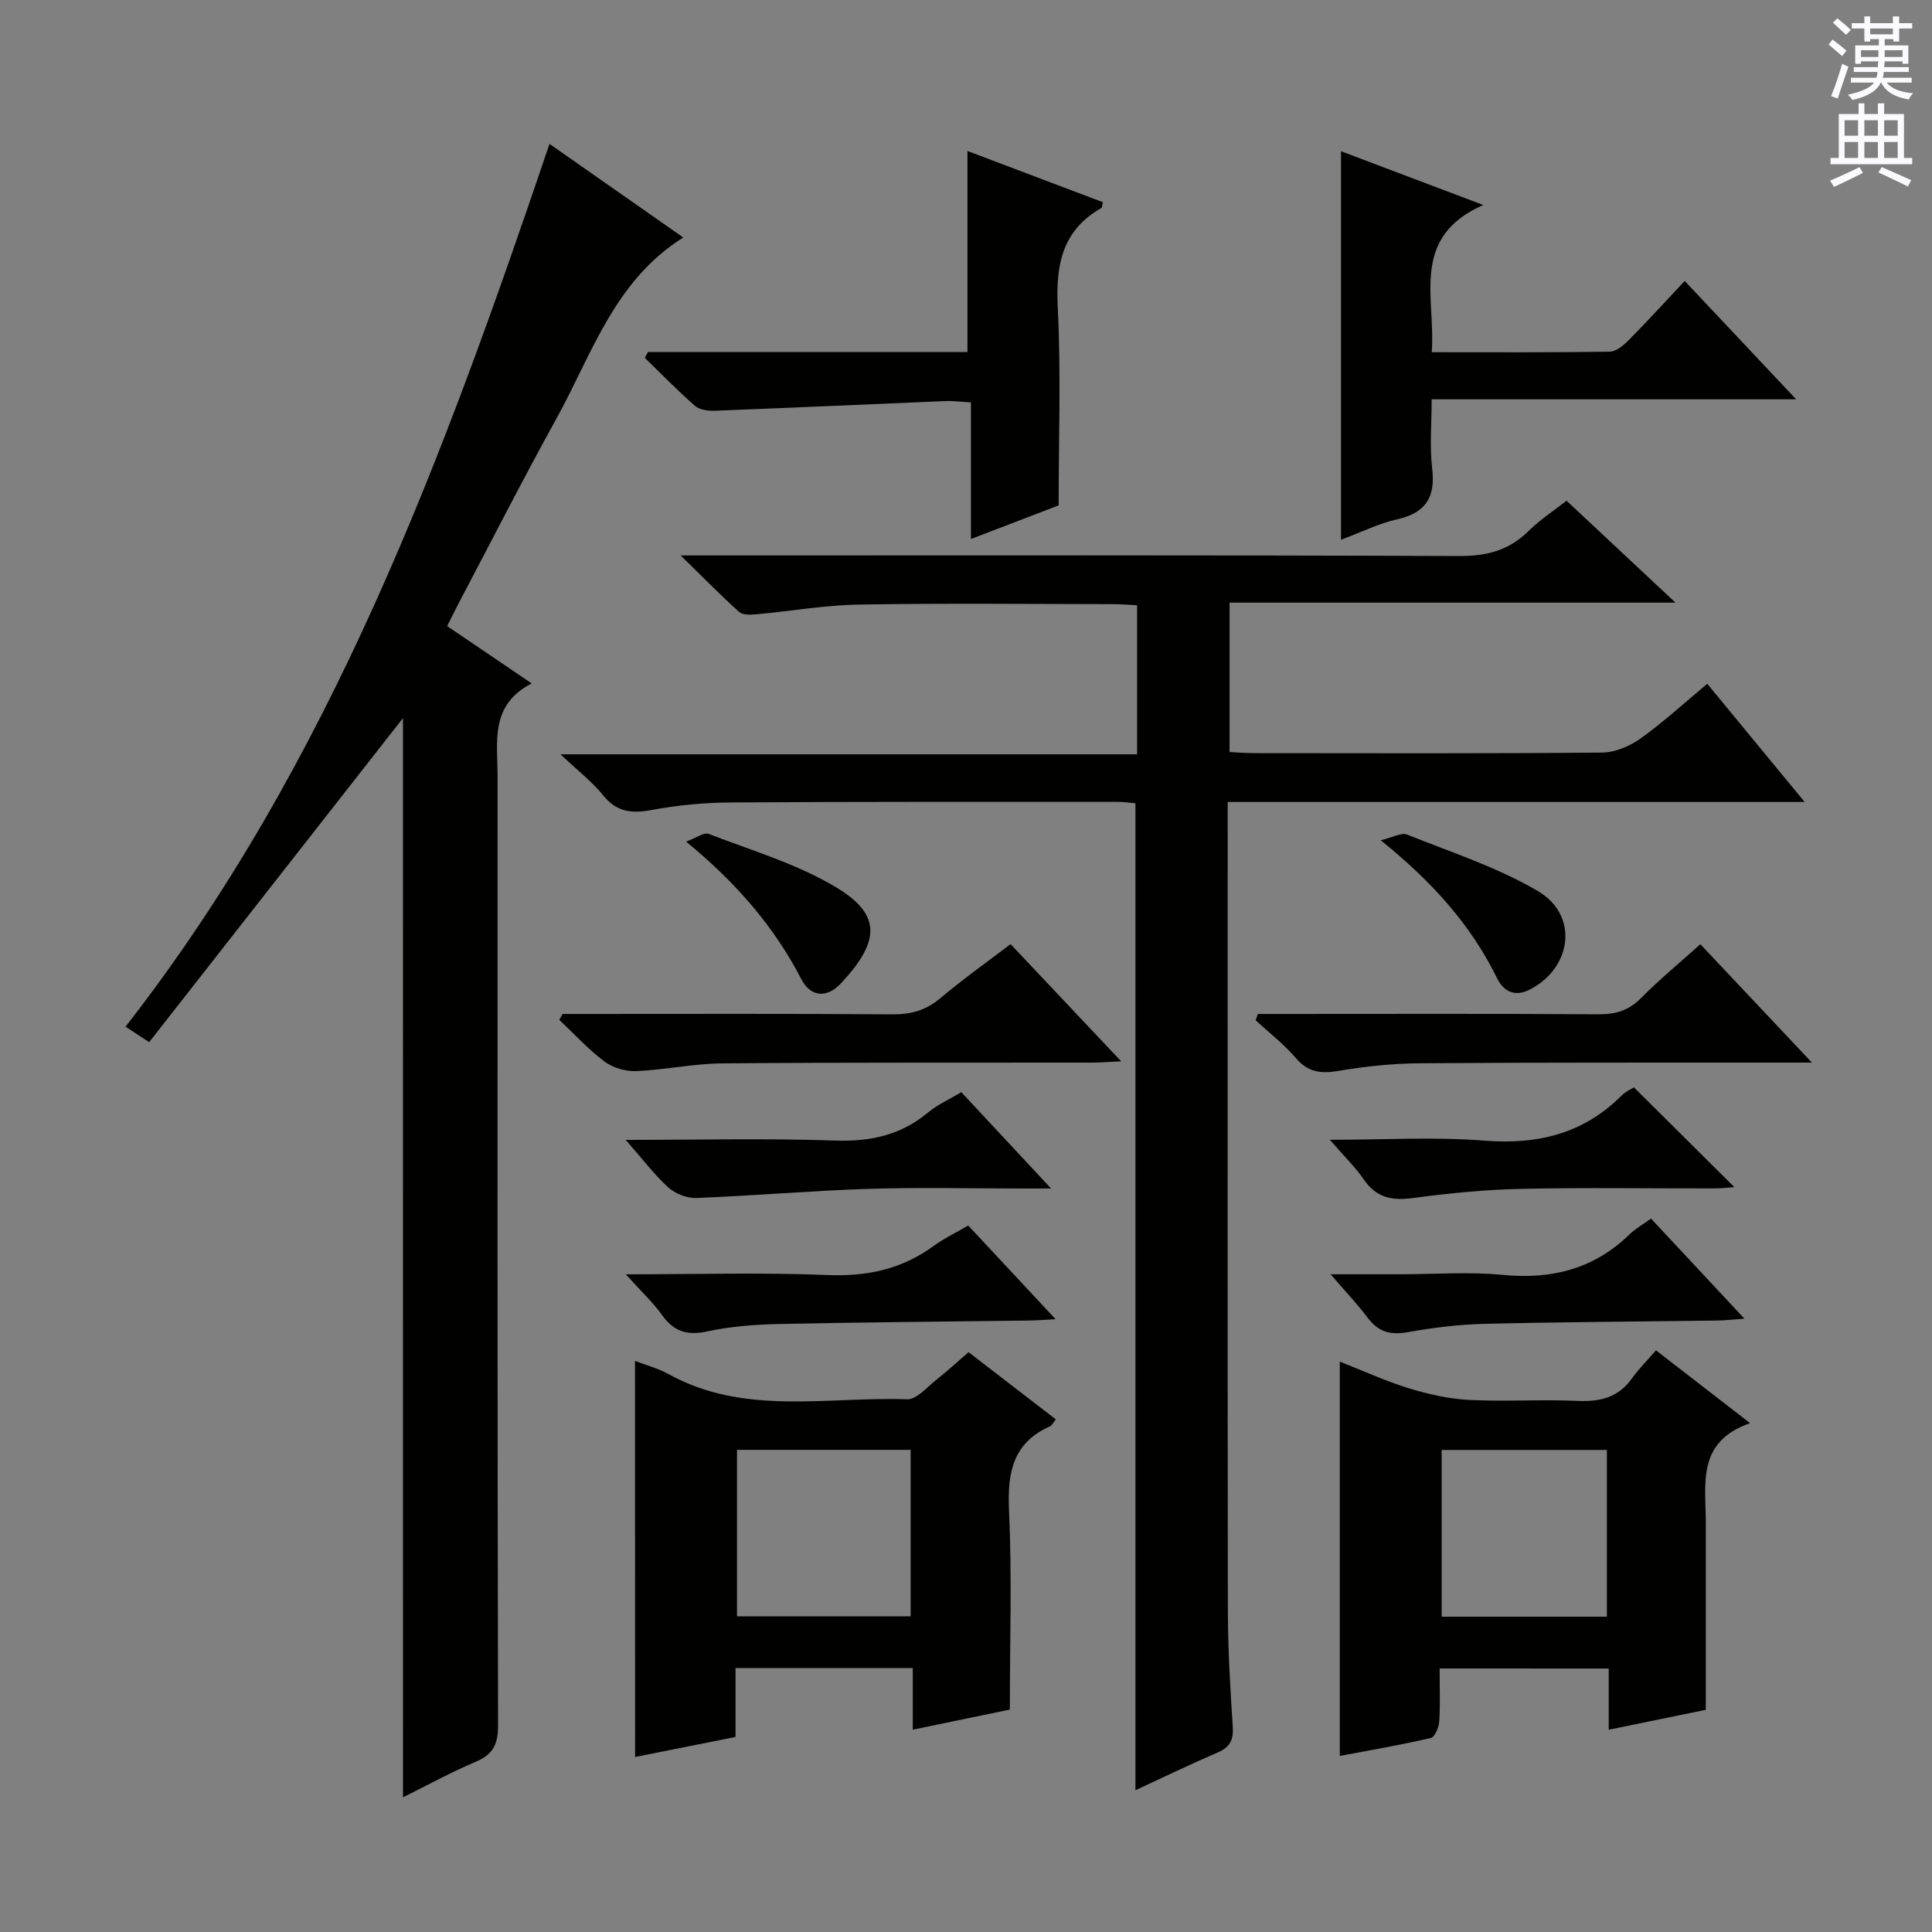
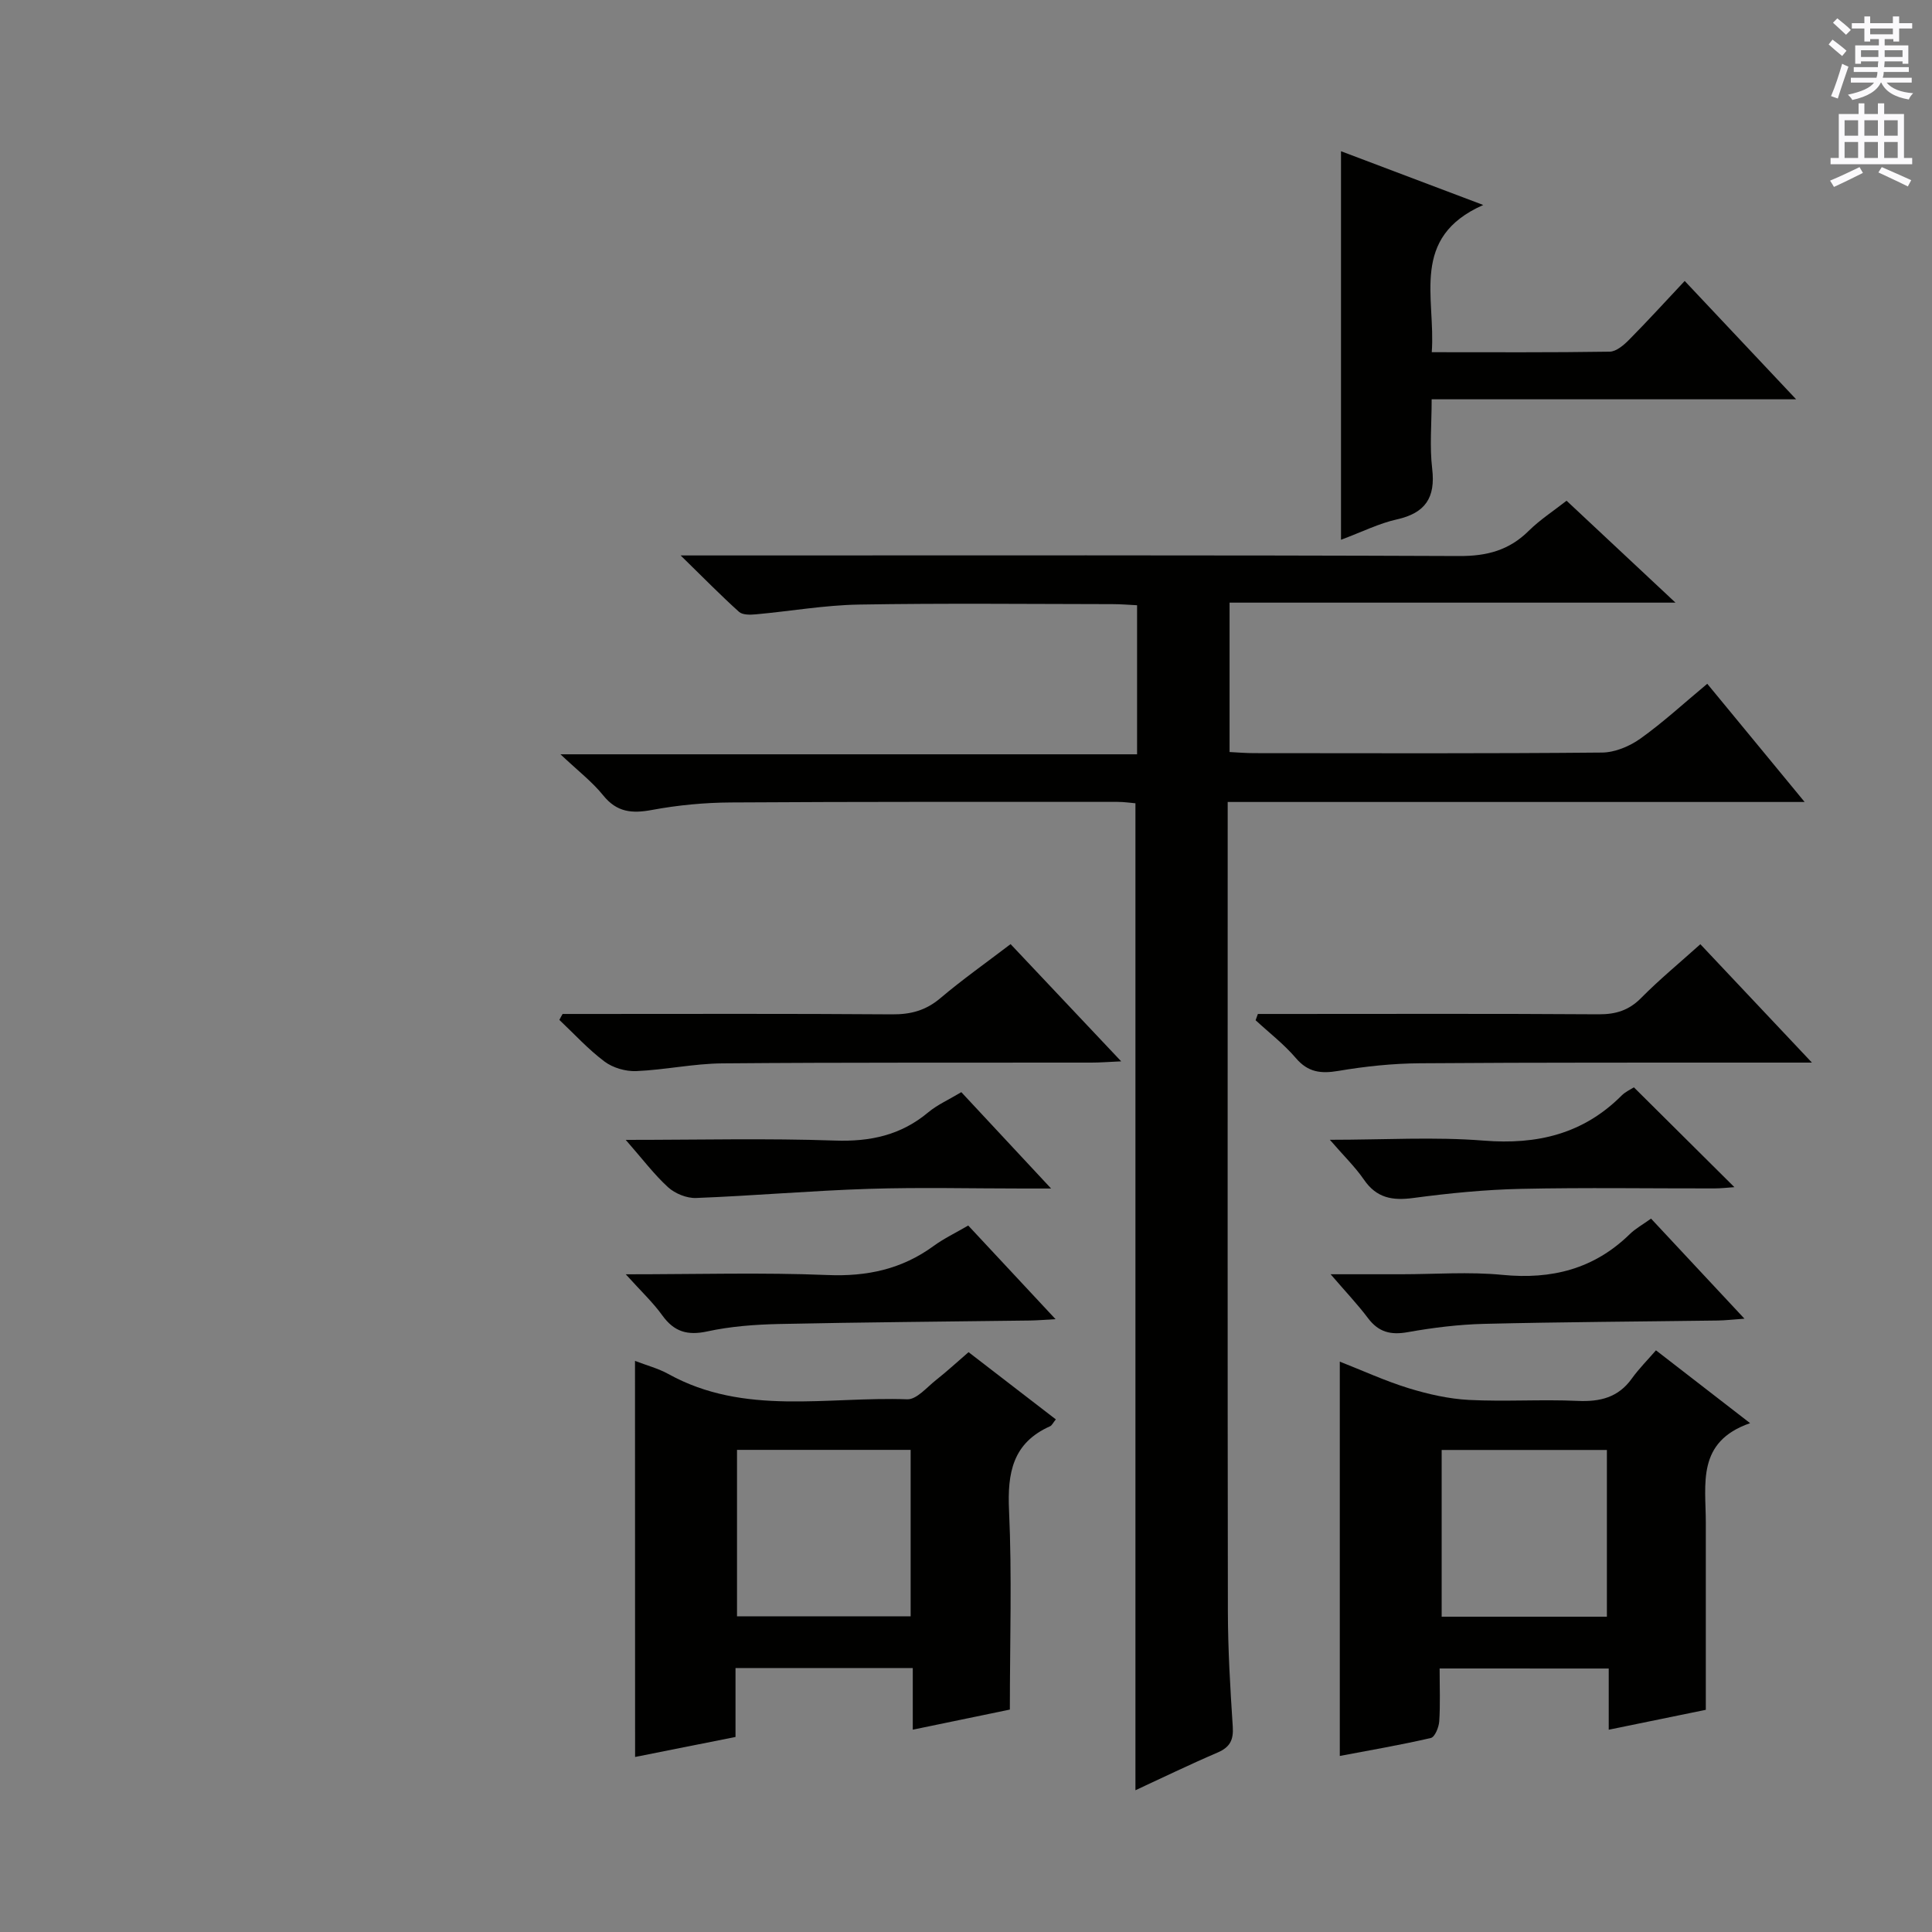
<svg xmlns="http://www.w3.org/2000/svg" enable-background="new 0 0 400 400" viewBox="0 0 400 400">
  <rect x="0" y="0" width="400" height="400" fill="#808080" stroke="none" />
  <g fill="#010100">
    <path d="m373.63 166.04c-40.45 0-79.58 0-119.45 0v5.53c0 53.99-.04 107.99.04 161.98.01 7.98.49 15.96 1.01 23.93.18 2.75-.56 4.25-3.13 5.36-5.92 2.54-11.72 5.36-17.02 7.81 0-67.94 0-135.88 0-204.34-.9-.07-2.32-.29-3.74-.29-26.66 0-53.33-.05-79.99.12-5.46.03-10.99.55-16.36 1.55-4.14.77-7.27.5-10.1-3.01-2.26-2.81-5.2-5.06-8.85-8.51h119.38c0-10.43 0-20.33 0-30.86-1.61-.08-3.36-.23-5.11-.23-17.5-.02-35-.21-52.49.09-7.11.12-14.2 1.38-21.31 2.02-1.17.11-2.76.15-3.5-.51-3.79-3.41-7.36-7.06-12.09-11.68h6.77c51.49 0 102.99-.09 154.48.12 5.71.02 10.28-1.2 14.32-5.2 2.33-2.31 5.15-4.13 7.85-6.25 7.4 6.93 14.56 13.62 22.55 21.1-31.29 0-61.61 0-92.32 0v30.93c1.61.08 3.36.23 5.11.23 24 .02 47.99.1 71.99-.12 2.69-.02 5.73-1.3 7.96-2.89 4.72-3.37 9.01-7.33 13.84-11.35 6.59 7.99 12.98 15.75 20.16 24.47z" />
-     <path d="m83.43 148.68c-17.36 22.16-34.89 44.54-52.55 67.09-2.28-1.5-3.49-2.29-4.89-3.21 42.51-54.51 65.85-118.06 87.78-182.77 9 6.3 18.09 12.66 27.69 19.38-14.3 8.97-18.91 24.21-26.27 37.52-7 12.65-13.56 25.56-20.3 38.35-.76 1.44-1.46 2.9-2.31 4.59 5.74 3.89 11.21 7.6 17.51 11.87-8.73 4.45-7.07 12.15-7.07 19.29-.01 65.49-.05 130.99.1 196.48.01 3.95-1.12 6.01-4.7 7.52-5.02 2.12-9.82 4.77-14.98 7.32-.01-74.92-.01-149.39-.01-223.43z" />
    <path d="m131.47 281.76c2.39.92 4.81 1.55 6.92 2.72 15.74 8.72 32.86 4.63 49.44 5.23 1.95.07 4.07-2.5 5.99-4.01 2.22-1.75 4.3-3.67 6.71-5.75 6 4.63 11.99 9.24 18.07 13.92-.59.72-.81 1.25-1.19 1.42-7.75 3.45-8.86 9.64-8.5 17.44.62 13.44.17 26.92.17 41.22-5.74 1.19-12.62 2.61-20.1 4.16 0-4.4 0-8.46 0-12.76-12.45 0-24.34 0-36.7 0v14.27c-7.19 1.43-13.97 2.78-20.79 4.14-.02-27.22-.02-54.37-.02-82zm21.12 18.42v34.46h35.95c0-11.72 0-23.07 0-34.46-12.16 0-23.92 0-35.95 0z" />
    <path d="m298.06 345.44c0 3.96.15 7.46-.08 10.94-.08 1.23-.91 3.26-1.74 3.45-6.25 1.45-12.58 2.53-18.85 3.72 0-27.39 0-54.28 0-81.64 4.72 1.85 9.38 4 14.24 5.5 4.05 1.24 8.3 2.21 12.51 2.43 7.48.38 15-.14 22.48.2 4.67.21 8.43-.7 11.25-4.65 1.45-2.02 3.23-3.8 4.98-5.82 6.6 5.1 12.59 9.74 19.49 15.08-11.15 3.86-9.16 12.62-9.17 20.61-.01 12.63 0 25.26 0 38.74-5.64 1.16-12.67 2.6-20.1 4.12 0-4.37 0-8.33 0-12.67-11.68-.01-23.05-.01-35.01-.01zm.42-45.24v34.52h34.21c0-11.64 0-23 0-34.52-11.54 0-22.77 0-34.21 0z" />
    <path d="m277.64 111.75c0-27.15 0-53.54 0-80.44 9.08 3.43 18.54 7.01 29.45 11.13-15.25 6.73-9.82 19.15-10.66 30.48 12.65 0 24.75.08 36.84-.11 1.37-.02 2.93-1.37 4.03-2.48 3.84-3.88 7.52-7.93 11.5-12.16 7.94 8.43 15.2 16.14 23.07 24.5-25.27 0-49.75 0-75.46 0 0 5.09-.44 9.8.11 14.39.71 6-1.43 9.16-7.33 10.48-3.65.81-7.1 2.55-11.55 4.21z" />
-     <path d="m134.15 72.88h66.15c0-13.83 0-27.37 0-41.62 9.35 3.54 18.7 7.07 28.03 10.6-.16.66-.13 1.1-.3 1.2-8.18 4.66-9.47 11.88-9.03 20.67.68 13.46.18 26.97.18 40.9-5.85 2.24-11.65 4.47-18.16 6.97 0-9.75 0-18.8 0-28.29-2.1-.12-3.7-.34-5.29-.27-15.93.66-31.87 1.39-47.8 2-1.36.05-3.12-.2-4.06-1.03-3.59-3.14-6.93-6.58-10.36-9.91.2-.42.42-.82.64-1.22z" />
    <path d="m116.48 209.93h4.76c21.15 0 42.31-.08 63.46.08 3.88.03 6.99-.81 9.98-3.34 4.55-3.85 9.43-7.3 14.55-11.2 7.5 7.95 14.85 15.74 22.9 24.27-2.68.12-4.41.26-6.14.26-25.48.04-50.97-.06-76.45.16-5.94.05-11.87 1.35-17.82 1.6-2.18.09-4.81-.67-6.55-1.97-3.38-2.53-6.27-5.71-9.36-8.63.21-.42.44-.82.67-1.23z" />
    <path d="m352.04 195.49c7.61 8.08 14.88 15.79 23.1 24.51-2.84 0-4.55 0-6.27 0-24.98.02-49.96-.05-74.94.14-5.62.04-11.29.64-16.84 1.58-3.62.61-6.28.3-8.8-2.66-2.46-2.88-5.53-5.24-8.33-7.83.16-.43.31-.87.47-1.3h5.1c21.82 0 43.63-.08 65.45.07 3.59.02 6.3-.83 8.85-3.43 3.72-3.76 7.84-7.15 12.21-11.08z" />
-     <path d="m338.28 225.12c7.17 7.12 13.87 13.78 20.81 20.67-1.38.09-2.78.26-4.17.26-13.33.02-26.67-.2-39.99.09-7.45.16-14.92.9-22.32 1.89-4.32.58-7.6.02-10.21-3.78-1.83-2.66-4.2-4.95-7.07-8.27 11.36 0 21.66-.64 31.84.17 11.09.89 20.62-1.37 28.58-9.34.78-.78 1.88-1.27 2.53-1.69z" />
+     <path d="m338.28 225.12c7.17 7.12 13.87 13.78 20.81 20.67-1.38.09-2.78.26-4.17.26-13.33.02-26.67-.2-39.99.09-7.45.16-14.92.9-22.32 1.89-4.32.58-7.6.02-10.21-3.78-1.83-2.66-4.2-4.95-7.07-8.27 11.36 0 21.66-.64 31.84.17 11.09.89 20.62-1.37 28.58-9.34.78-.78 1.88-1.27 2.53-1.69" />
    <path d="m129.55 236c15.15 0 29.24-.35 43.29.14 7.35.26 13.68-1.11 19.34-5.84 1.88-1.57 4.22-2.6 6.85-4.18 5.9 6.33 11.82 12.68 18.59 19.95-2.69 0-4.26 0-5.83 0-10.64 0-21.29-.27-31.92.07-11.92.38-23.82 1.43-35.74 1.89-1.94.08-4.36-.91-5.81-2.22-2.92-2.67-5.33-5.89-8.77-9.81z" />
    <path d="m129.56 263.83c14.87 0 28.34-.4 41.76.15 8.18.34 15.38-1.2 21.97-6.01 2.13-1.56 4.56-2.71 7.17-4.24 5.82 6.24 11.57 12.41 18.08 19.39-2.31.13-3.82.26-5.33.28-17.3.23-34.61.35-51.9.72-4.97.11-10.01.48-14.85 1.53-4.14.9-6.9.08-9.35-3.33-1.92-2.67-4.35-4.94-7.55-8.49z" />
    <path d="m341.83 252.3c6.43 6.89 12.52 13.42 19.34 20.72-2.44.17-3.97.36-5.5.38-16.13.22-32.27.3-48.39.69-5.29.13-10.61.79-15.83 1.72-3.52.63-6.03 0-8.21-2.89-2.16-2.87-4.66-5.5-7.75-9.1h14.62c6.99 0 14.04-.55 20.97.13 10.18.99 18.96-1.21 26.36-8.45 1.17-1.14 2.66-1.95 4.39-3.2z" />
-     <path d="m285.87 173.97c2.56-.61 4.29-1.64 5.42-1.19 9.14 3.66 18.67 6.75 27.1 11.7 8.54 5.01 7.12 15.95-1.76 20.45-3.02 1.53-5.36.29-6.64-2.33-5.43-11.08-13.43-20.01-24.12-28.63z" />
-     <path d="m142.05 174.24c2.1-.76 3.69-1.97 4.67-1.59 8.93 3.45 18.33 6.21 26.44 11.09 9.44 5.68 8.99 11.23.96 19.84-2.9 3.12-6.28 2.89-8.21-.85-5.67-10.96-13.55-20.01-23.86-28.49z" />
  </g>
  <path d="m378.6 9.2.8-1c.9.7 1.9 1.4 2.9 2.3l-.9 1.1c-1.1-.9-2-1.7-2.8-2.4zm.5 10.7c.9-2.1 1.6-4.3 2.3-6.7.4.2.8.4 1.3.6-.7 2.1-1.5 4.3-2.2 6.6zm.4-15.2.9-.9c1 .8 2 1.6 2.8 2.4l-1 1c-1-.9-1.9-1.8-2.7-2.5zm12.5-1.3h1.2v1.4h2.7v1.1h-2.7v2.7h-1.2v-.5h-1.8v1.3h4.9v3.8h-1.2v-.5h-3.7c0 .4-.1.9-.1 1.2h5.1v1h-5.2c0 .5-.1.9-.2 1.2h6v1h-5.2c1.1 1.3 2.9 2 5.5 2.2-.4.4-.7.8-.9 1.3-2.9-.5-4.8-1.6-5.7-3.5h-.1c-.8 1.7-2.7 2.9-5.9 3.6-.2-.4-.6-.8-.9-1.1 2.8-.6 4.6-1.4 5.4-2.5h-4.8v-1h5.3c.1-.3.2-.7.2-1.2h-4.9v-1h5c0-.4 0-.8.1-1.2h-3.6v.5h-1.2v-3.8h4.9v-1.3h-1.8v.5h-1.2v-2.7h-2.6v-1.1h2.6v-1.4h1.2v1.4h4.7v-1.4zm-6.7 8.4h3.6c0-.4 0-.9 0-1.4h-3.6zm1.9-4.7h4.7v-1.2h-4.7zm6.7 3.3h-3.7v1.4h3.7z" fill="#fbfafc" />
  <path d="m384.7 21.4h1.3v2.2h2.8v-2.2h1.3v2.2h4.1v9.1h1.7v1.3h-16.9v-1.3h1.7v-9.1h4.1v-2.2zm.3 13.2.7 1.2c-1.8.9-3.8 1.9-6 2.9-.2-.4-.5-.8-.8-1.3 2.4-1 4.4-2 6.1-2.8zm-3.1-6.5h2.8v-3.2h-2.8zm0 4.6h2.8v-3.3h-2.8zm4.1-4.6h2.8v-3.2h-2.8zm0 4.6h2.8v-3.3h-2.8zm3.6 1.9c2.1.9 4.1 1.8 6.1 2.7l-.7 1.3c-2.2-1.1-4.2-2-6.1-2.9zm3.3-9.7h-2.8v3.2h2.8zm-2.8 7.8h2.8v-3.3h-2.8z" fill="#fbfafc" />
</svg>